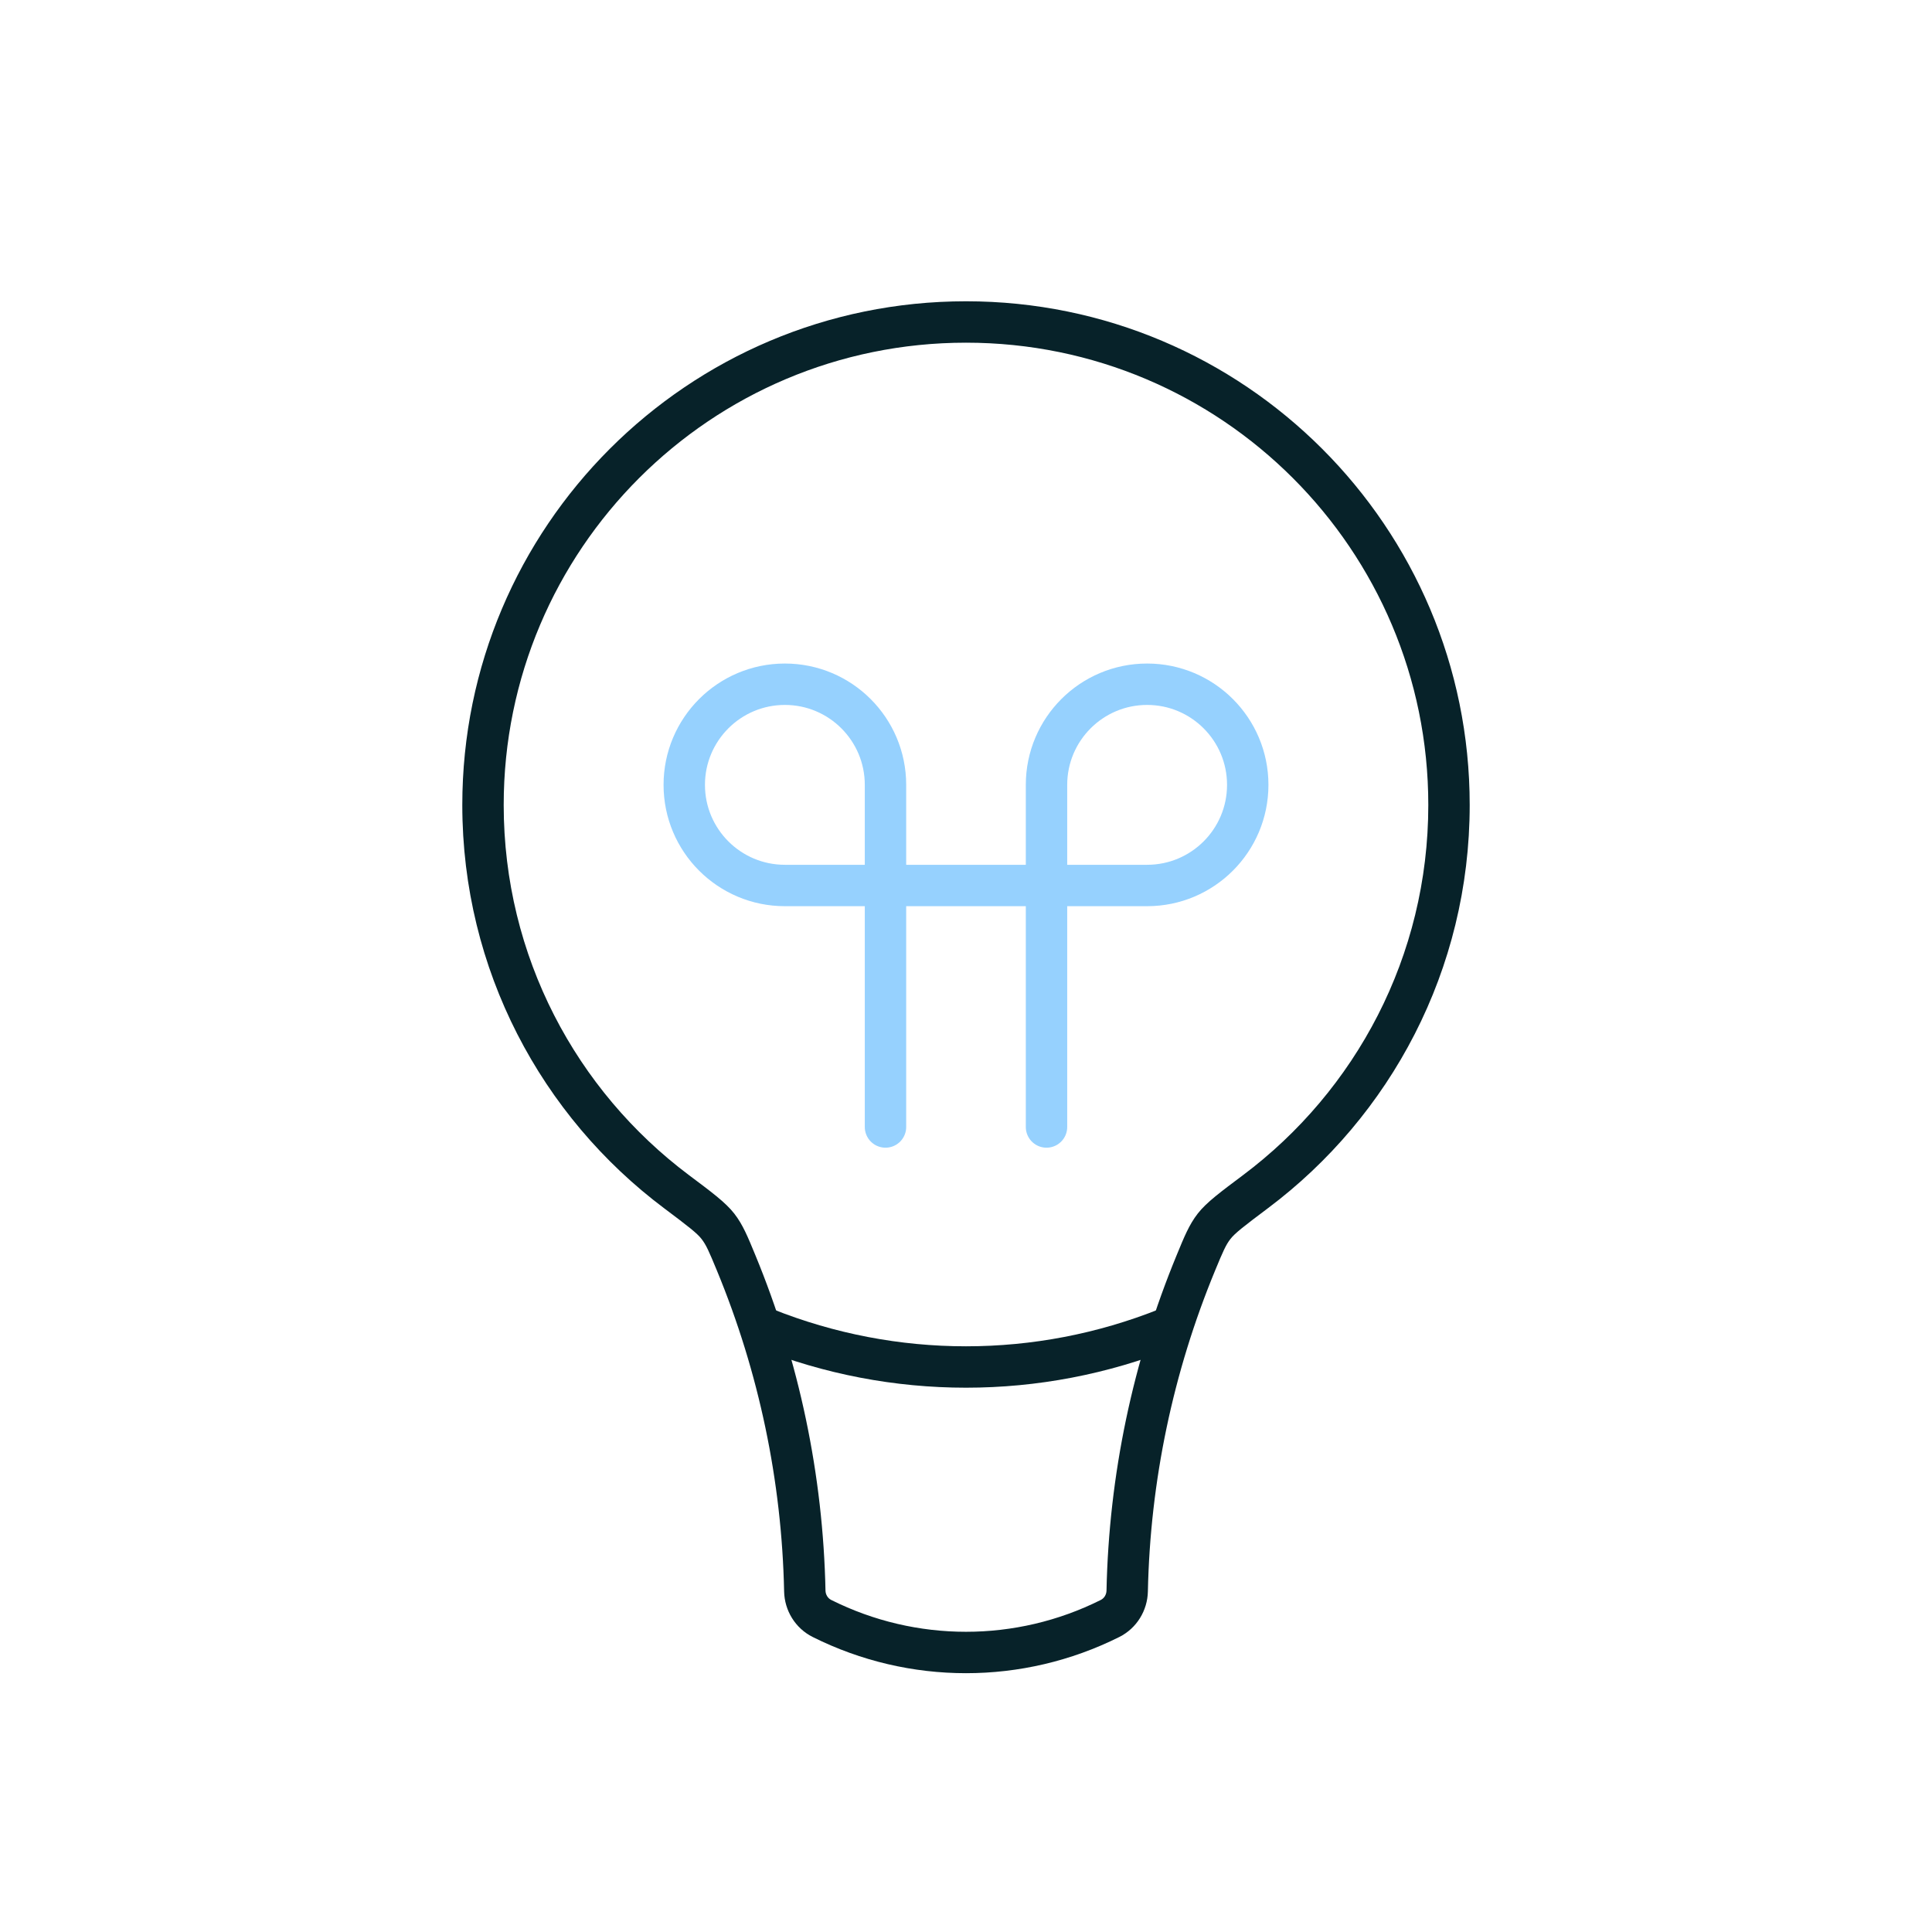
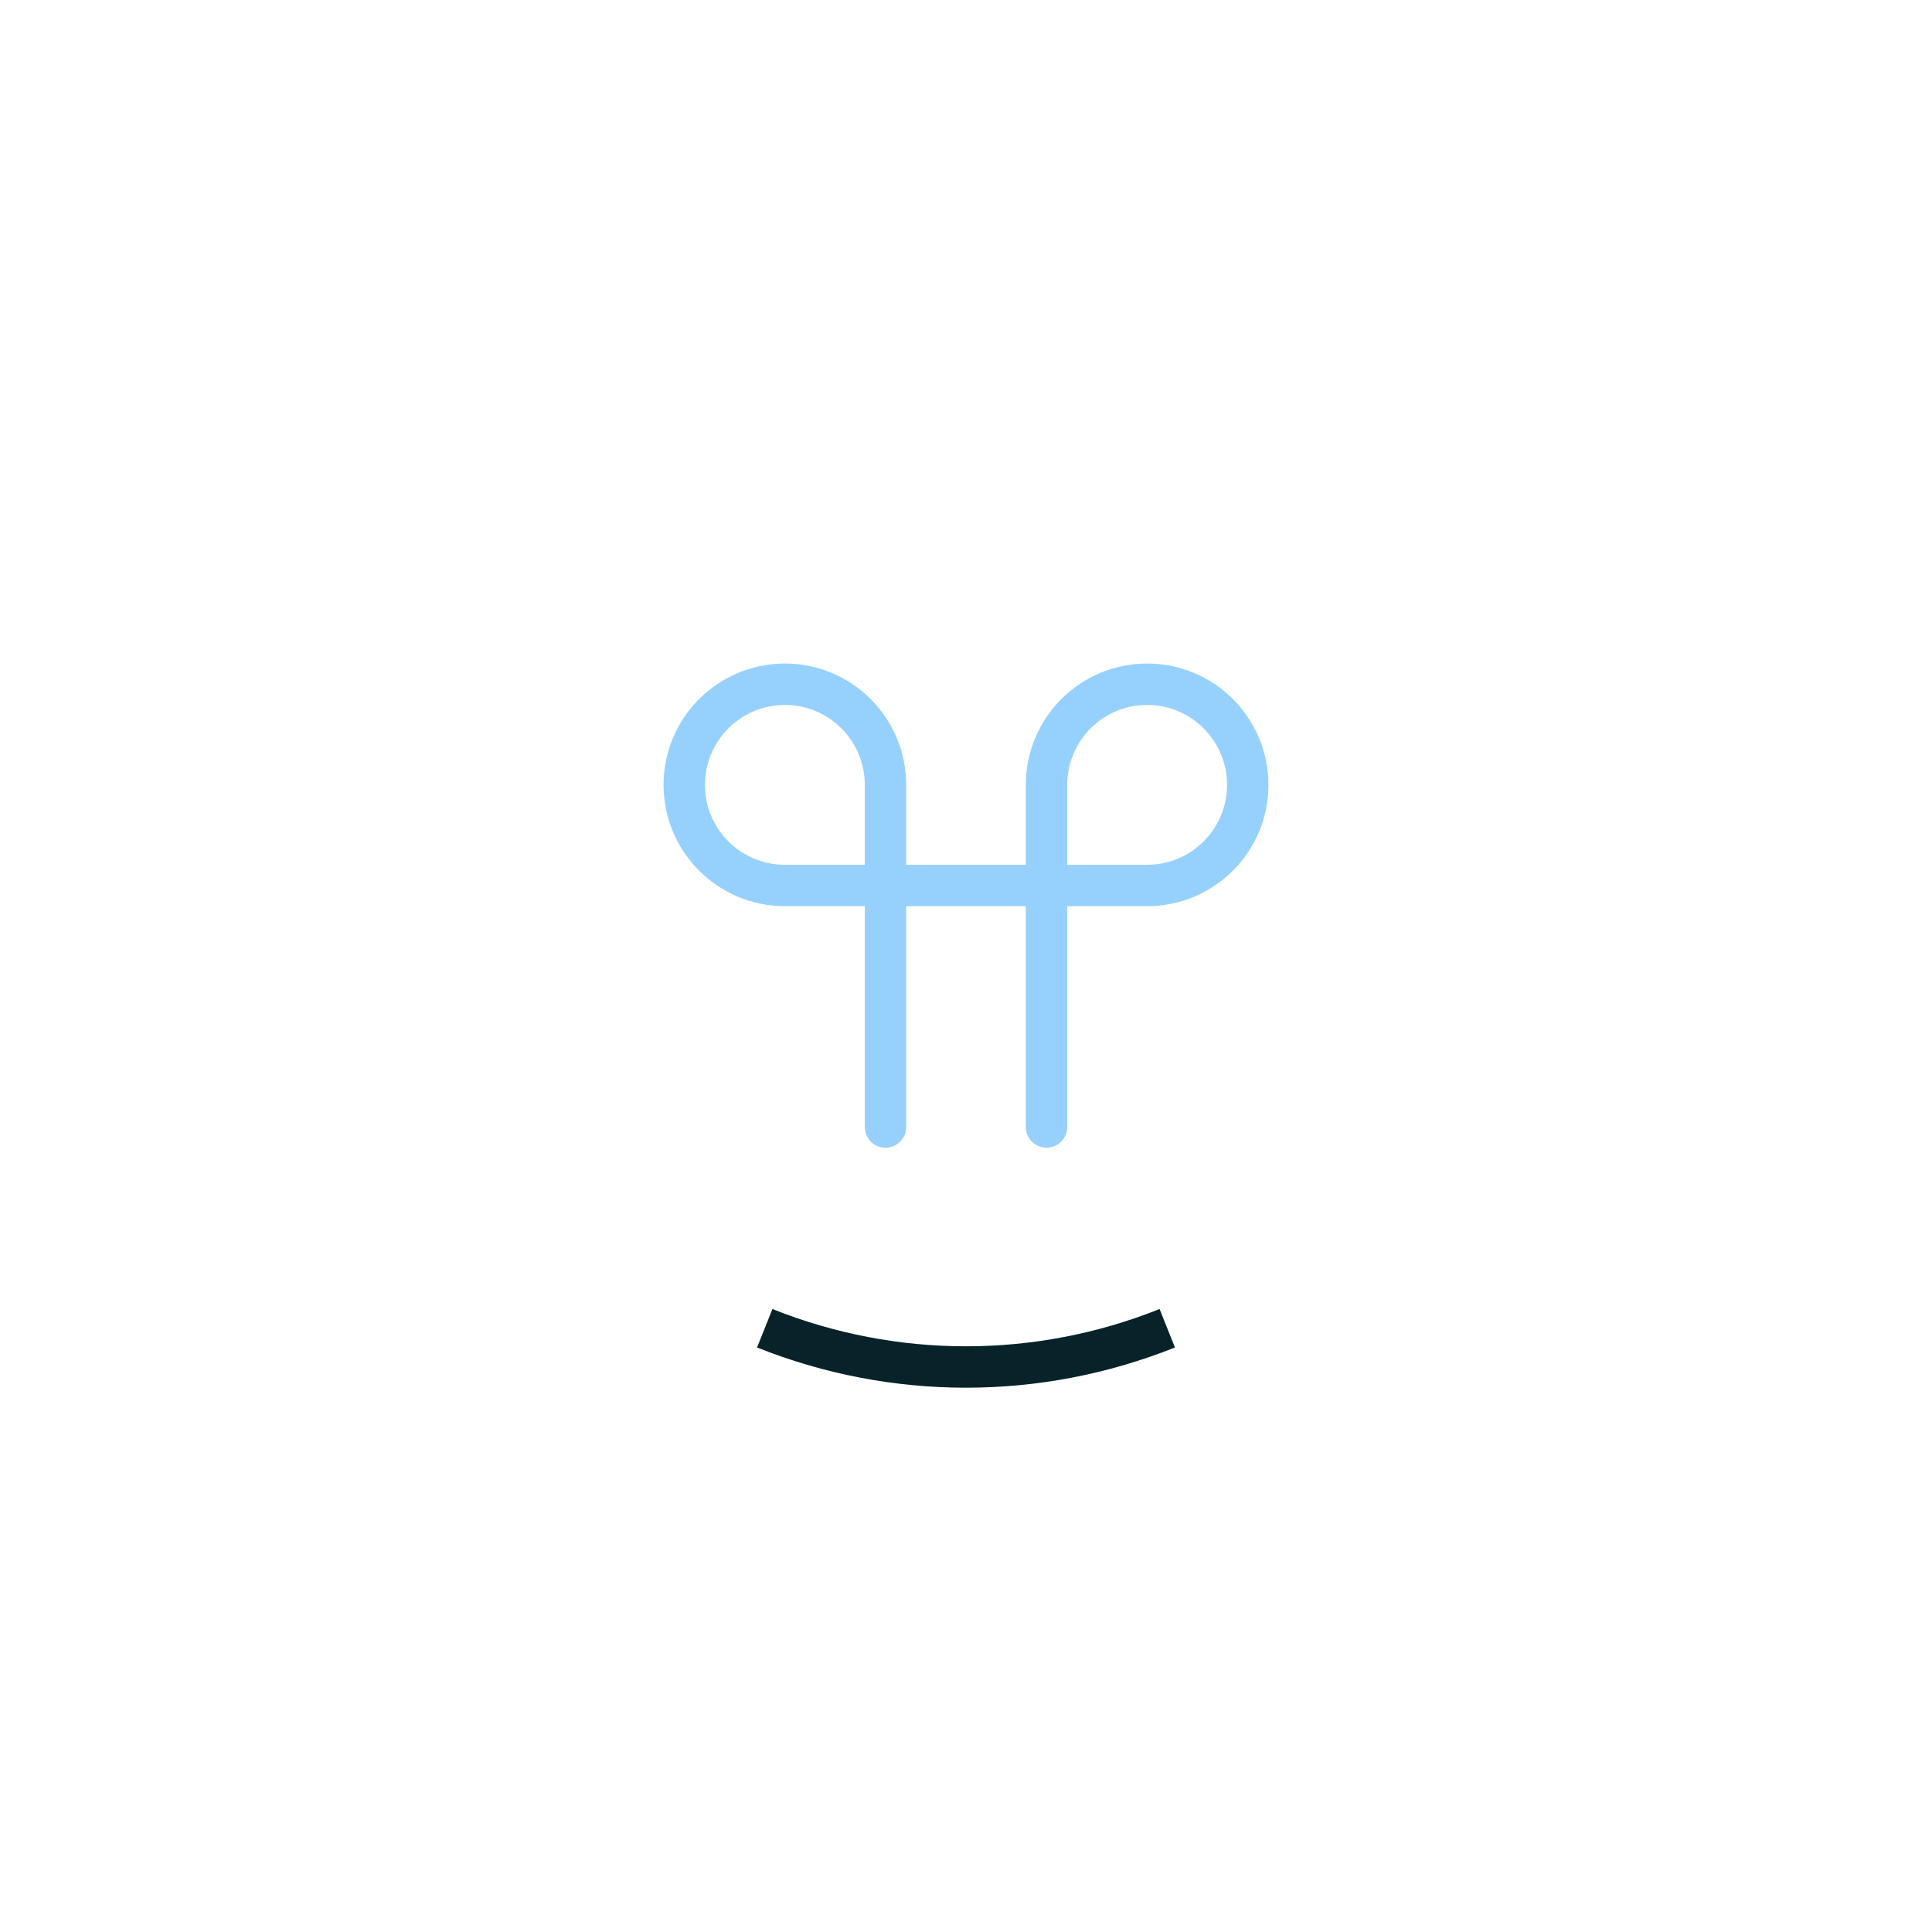
<svg xmlns="http://www.w3.org/2000/svg" width="70" height="70" viewBox="0 0 70 70" fill="none">
-   <path d="M40.84 57.645L40.091 57.629L40.84 57.645ZM29.16 57.645L28.41 57.66L29.16 57.645ZM29.782 58.641L29.447 59.312L29.447 59.312L29.782 58.641ZM26.669 45.75L27.363 45.464L26.669 45.75ZM26.012 44.431L26.605 43.972L26.012 44.431ZM45.489 43.176L45.039 42.576L45.489 43.176ZM43.331 45.75L42.638 45.464L43.331 45.75ZM43.988 44.431L44.581 44.891L43.988 44.431ZM51.75 29.166C51.75 34.651 49.115 39.52 45.039 42.576L45.939 43.776C50.376 40.449 53.25 35.143 53.25 29.166H51.75ZM35 12.416C44.251 12.416 51.75 19.916 51.75 29.166H53.25C53.25 19.087 45.079 10.916 35 10.916V12.416ZM18.25 29.166C18.25 19.916 25.749 12.416 35 12.416V10.916C24.921 10.916 16.75 19.087 16.75 29.166H18.25ZM24.961 42.576C20.885 39.52 18.25 34.651 18.25 29.166H16.75C16.75 35.143 19.624 40.449 24.061 43.776L24.961 42.576ZM29.909 57.629C29.822 53.441 28.954 49.316 27.363 45.464L25.976 46.037C27.497 49.718 28.326 53.658 28.41 57.66L29.909 57.629ZM39.882 57.97C36.809 59.507 33.191 59.507 30.118 57.97L29.447 59.312C32.943 61.06 37.057 61.06 40.553 59.312L39.882 57.97ZM42.638 45.464C41.046 49.316 40.178 53.441 40.091 57.629L41.59 57.66C41.674 53.658 42.503 49.718 44.024 46.037L42.638 45.464ZM40.553 59.312C41.187 58.995 41.576 58.352 41.59 57.66L40.091 57.629C40.087 57.781 40.003 57.91 39.882 57.97L40.553 59.312ZM28.41 57.66C28.424 58.352 28.813 58.995 29.447 59.312L30.118 57.97C29.997 57.91 29.913 57.781 29.909 57.629L28.41 57.66ZM24.061 43.776C24.947 44.441 25.257 44.682 25.419 44.891L26.605 43.972C26.285 43.56 25.755 43.172 24.961 42.576L24.061 43.776ZM27.363 45.464C27.097 44.822 26.921 44.379 26.605 43.972L25.419 44.891C25.585 45.105 25.686 45.334 25.976 46.037L27.363 45.464ZM45.039 42.576C44.245 43.172 43.715 43.56 43.395 43.972L44.581 44.891C44.743 44.682 45.053 44.441 45.939 43.776L45.039 42.576ZM44.024 46.037C44.314 45.334 44.415 45.105 44.581 44.891L43.395 43.972C43.08 44.379 42.903 44.822 42.638 45.464L44.024 46.037Z" fill="#072229" />
  <path d="M42.292 48.125V48.125C37.611 49.997 32.389 49.997 27.708 48.125V48.125" stroke="#072229" stroke-width="1.5" />
  <path d="M32.083 40.833V28.437C32.083 26.424 30.451 24.791 28.438 24.791V24.791C26.424 24.791 24.792 26.424 24.792 28.437V28.437C24.792 30.451 26.424 32.083 28.438 32.083H41.562C43.576 32.083 45.208 30.451 45.208 28.437V28.437C45.208 26.424 43.576 24.791 41.562 24.791V24.791C39.549 24.791 37.917 26.424 37.917 28.437V40.833" stroke="#96D1FE" stroke-width="1.5" stroke-linecap="round" />
</svg>